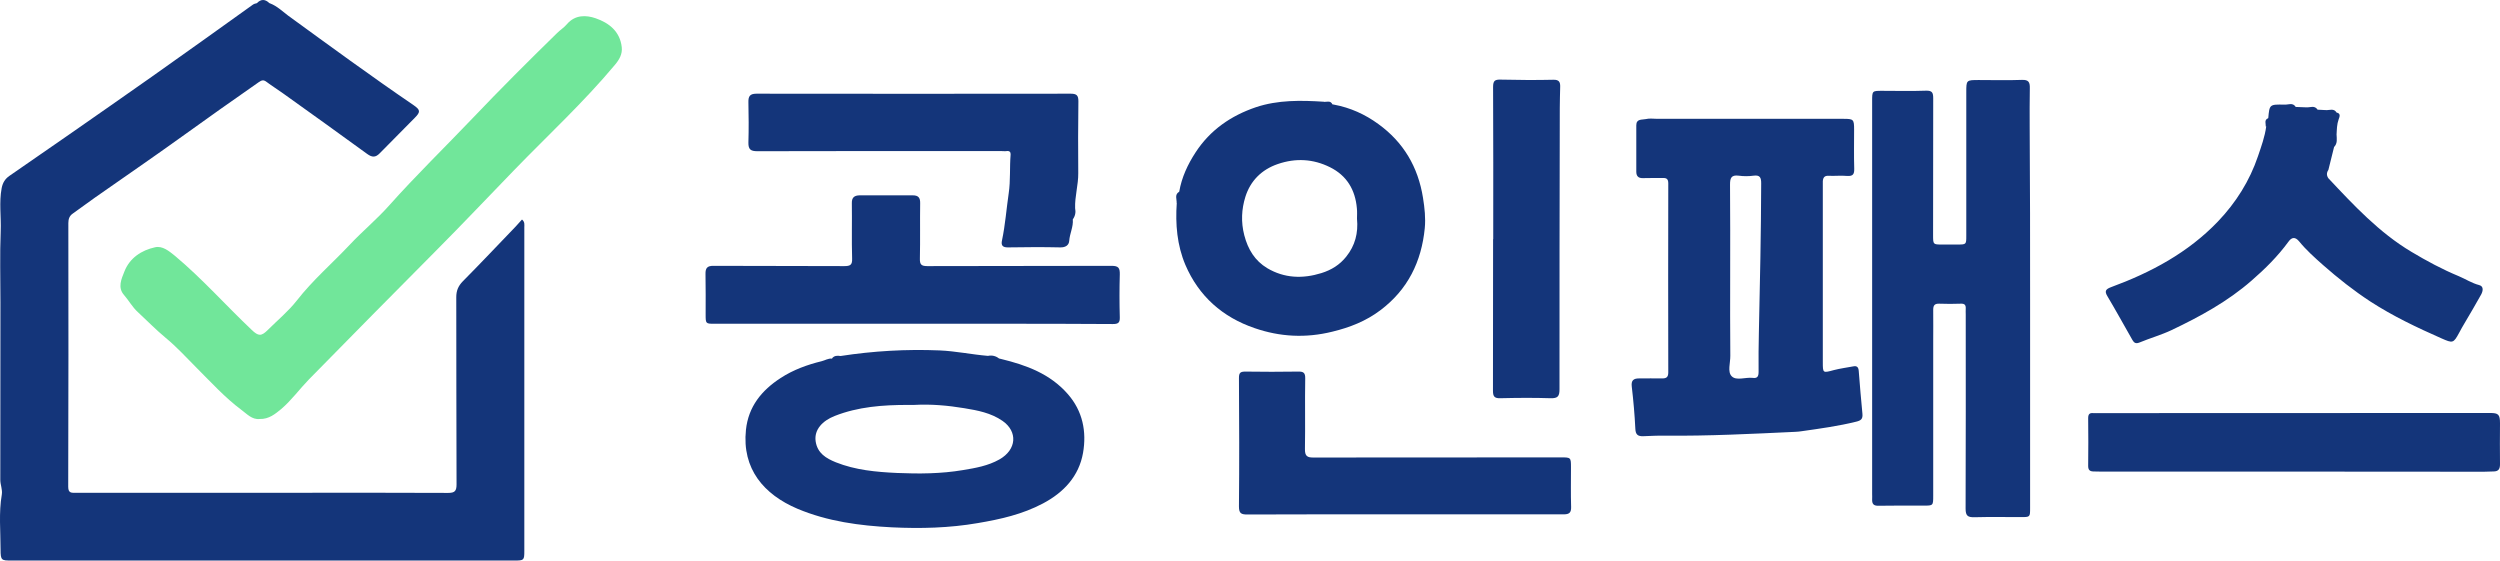
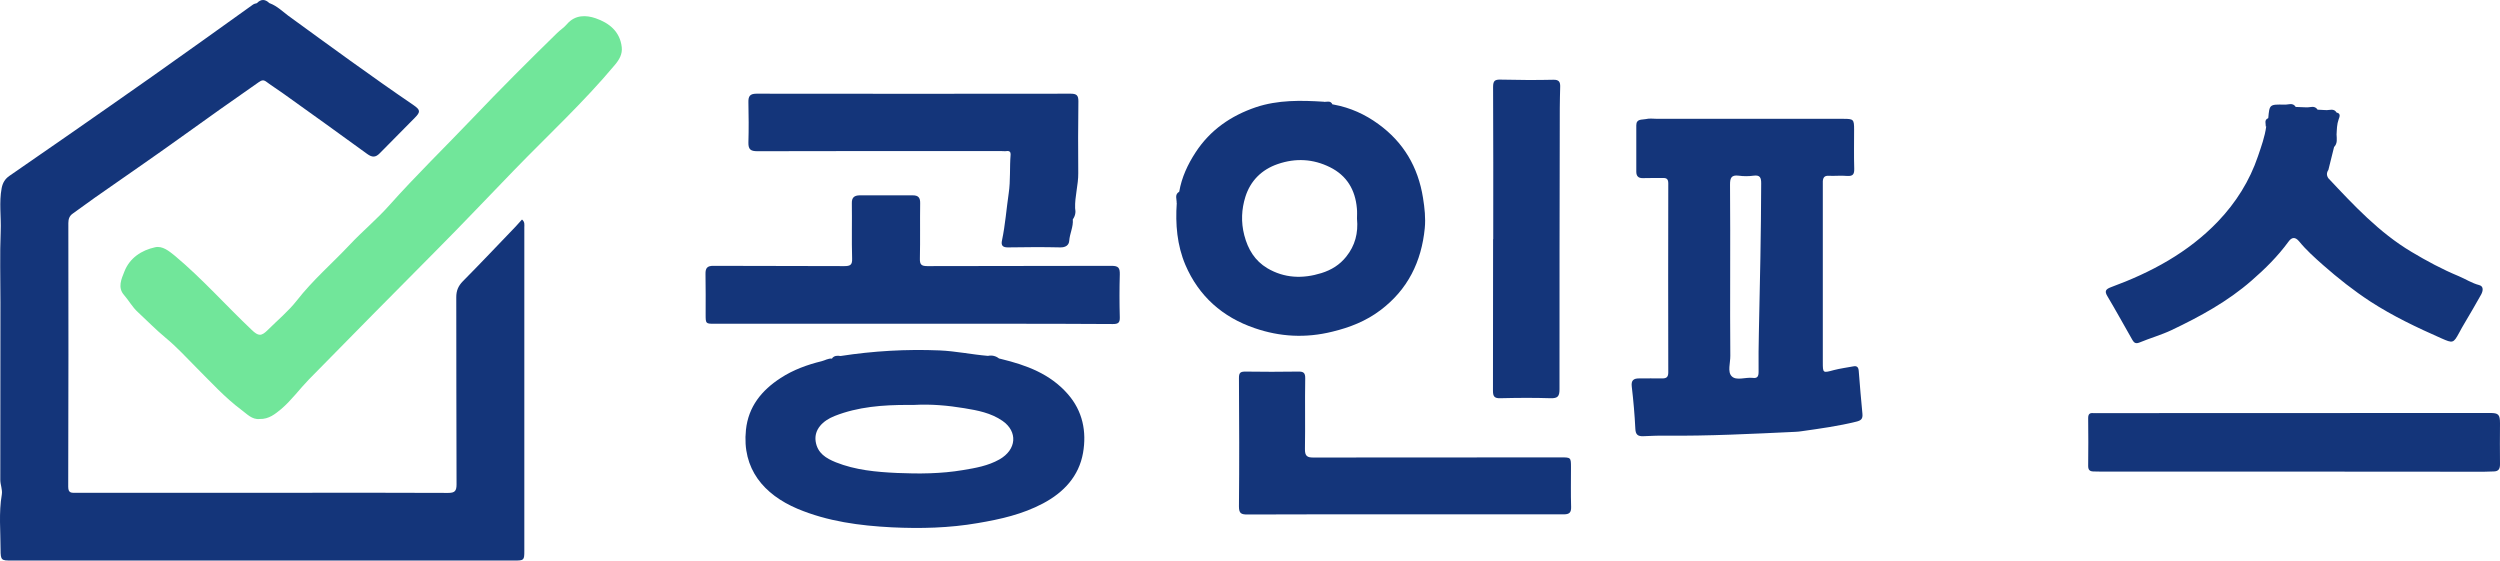
<svg xmlns="http://www.w3.org/2000/svg" width="1784" height="400" viewBox="0 0 1784 400" fill="none">
  <path d="M185.284 298.994C179.823 299.579 176.216 295.387 172.218 292.462C160.615 283.785 150.864 273.06 140.626 262.823C133.215 255.414 126.195 247.614 118.102 240.984C111.179 235.232 104.938 228.797 98.405 222.753C94.408 219.145 91.97 214.465 88.46 210.468C83.779 205.106 86.705 198.964 88.752 193.796C92.555 184.047 100.941 178.587 110.691 176.442C115.957 175.272 120.637 179.172 124.732 182.487C144.233 198.769 161.102 217.878 179.531 235.33C184.406 240.009 186.454 240.107 191.134 235.427C198.057 228.505 205.76 222.168 211.805 214.465C223.116 199.939 237.06 187.947 249.638 174.59C258.609 165.035 268.944 156.456 277.622 146.706C296.831 125.159 317.6 104.978 337.491 84.114C357.09 63.542 377.177 43.458 397.458 23.666C399.701 21.424 402.528 19.669 404.576 17.232C410.426 10.407 418.324 10.7 425.052 13.04C434.413 16.257 442.408 22.302 443.676 33.611C444.261 38.583 441.921 42.581 438.801 46.285C416.472 72.999 390.925 96.593 366.743 121.552C348.315 140.564 330.178 159.77 311.457 178.587C281.035 209.201 250.711 239.912 220.484 270.72C213.756 277.643 208.1 285.54 200.69 291.877C196.399 295.387 191.914 299.189 185.284 298.994Z" fill="#71E69A" />
  <path d="M183.306 2.244C186.304 -0.802 189.208 -0.684 192.207 2.218L192.696 2.398C197.716 4.314 201.506 8.071 205.662 11.188C235.304 32.734 264.947 54.475 295.271 75.144C300.049 78.459 300.146 79.922 295.953 84.114C287.665 92.499 279.28 100.884 270.992 109.366C267.969 112.486 265.531 112.388 262.021 109.853C242.227 95.424 222.336 81.19 202.445 66.955C198.447 64.031 194.254 61.495 190.257 58.473C188.112 56.816 186.844 57.108 184.601 58.668C166.27 71.44 147.939 84.407 129.803 97.471C109.229 112.291 88.362 126.525 67.691 141.052C62.425 144.757 57.258 148.656 51.993 152.361C49.555 154.018 48.774 156.261 48.774 159.186C48.872 221.875 48.872 284.663 48.677 347.352C48.677 352.129 51.212 351.643 54.137 351.643H212.585C248.37 351.643 284.058 351.545 319.842 351.74C324.522 351.74 325.791 350.375 325.791 345.696C325.596 301.14 325.693 256.682 325.596 212.127C325.596 207.447 326.961 204.132 330.276 200.72C343.049 187.85 355.433 174.688 368.011 161.623C369.473 160.063 370.936 158.406 372.496 156.651C374.641 158.406 374.154 160.356 374.154 162.209V393.273C374.154 399.805 373.86 400 367.133 400H8.309C1.094 400 0.411 400 0.411 392.2C0.411 379.136 -0.953 365.974 1.289 352.91C1.874 349.303 0.216 345.988 0.216 342.38C0.314 300.165 0.314 257.852 0.314 215.636C0.314 198.672 -0.174 181.707 0.508 164.84C0.898 154.604 -0.759 144.464 1.191 134.227C1.971 130.23 3.727 127.597 6.652 125.55C20.888 115.605 35.221 105.856 49.457 95.912C69.056 82.262 88.655 68.612 108.156 54.865C132.337 37.804 156.422 20.548 180.506 3.291C181.384 2.706 182.261 2.511 183.139 2.316C183.195 2.291 183.251 2.267 183.306 2.244Z" fill="#14357A" />
  <path fill-rule="evenodd" clip-rule="evenodd" d="M599.784 254.049C623.185 250.442 646.684 249.077 670.378 250.052C681.981 250.539 693.39 252.977 704.993 253.952C707.821 253.367 710.552 253.952 712.892 255.805L714.616 256.221C732.412 260.578 749.28 266.703 761.937 281.153C772.663 293.34 775.491 308.062 772.858 323.174C769.933 339.748 759.207 351.35 744.289 359.247C729.566 367.047 713.866 370.557 697.68 373.287C677.399 376.797 656.923 377.284 636.544 376.309C613.533 375.139 590.618 372.117 569.07 363.05C545.181 352.91 529.384 334.678 532.309 306.696C534.065 290.122 543.523 278.521 557.076 269.746C566.047 263.897 575.993 260.289 586.328 257.754C588.766 257.169 591.009 255.609 593.739 255.902C593.838 255.824 593.941 255.755 594.045 255.691C593.942 255.693 593.84 255.697 593.739 255.706C595.299 253.757 597.444 253.659 599.784 254.049ZM688.125 291.292C676.326 289.342 664.333 288.27 652.242 288.952H647.855C630.011 288.952 612.363 290.22 595.592 296.85C587.011 300.262 580.868 306.502 582.038 314.887C583.305 323.466 589.546 327.073 596.468 329.9C610.412 335.458 625.233 336.822 640.054 337.505C655.753 338.187 671.549 338.09 687.15 335.458C696.023 333.995 705.091 332.435 713.184 327.853C725.567 320.834 726.347 307.964 715.426 300.359C707.138 294.607 697.583 292.852 688.125 291.292Z" fill="#14357A" />
-   <path d="M1442.83 57.011C1447.7 56.816 1448.58 58.766 1448.48 62.957C1448.29 72.219 1448.38 81.482 1448.38 90.744C1448.68 131.497 1448.68 172.446 1448.68 213.394V362.562C1448.68 368.996 1448.67 368.997 1442.14 368.997C1431.12 368.997 1420.01 368.801 1408.99 369.094C1404.21 369.191 1402.65 368.118 1402.65 362.952C1402.85 316.836 1402.75 270.623 1402.75 224.508C1402.75 223.046 1402.65 221.583 1402.75 220.121C1402.85 217.683 1401.97 216.611 1399.34 216.708C1394.17 216.903 1388.9 216.903 1383.74 216.708C1380.42 216.611 1379.54 218.073 1379.54 221.096C1379.64 228.7 1379.54 236.403 1379.54 244.007V353.69C1379.54 360.806 1379.54 360.807 1372.72 360.807C1361.99 360.807 1351.27 360.71 1340.54 360.905C1337.03 361.002 1335.86 359.636 1335.96 356.419C1336.06 355.152 1335.96 353.787 1335.96 352.519V72.219C1335.96 64.81 1335.96 64.81 1343.08 64.81C1353.51 64.81 1363.85 65.103 1374.28 64.713C1378.96 64.518 1379.54 66.273 1379.54 70.27C1379.45 102.735 1379.45 135.299 1379.45 167.765C1379.45 174.492 1379.45 174.493 1385.98 174.493H1396.7C1403.14 174.493 1403.14 174.492 1403.14 168.253V65.882C1403.14 57.108 1403.14 57.108 1412.11 57.108C1422.35 57.108 1432.59 57.401 1442.83 57.011Z" fill="#14357A" />
  <path d="M926.236 265.164C930.136 265.066 931.501 265.944 931.403 270.136C931.111 286.905 931.501 303.577 931.208 320.346C931.111 325.513 932.866 326.586 937.546 326.489C996.343 326.391 1055.14 326.391 1114.03 326.391C1120.96 326.391 1121.05 326.489 1121.05 333.508C1121.05 342.965 1120.86 352.325 1121.15 361.782C1121.25 365.778 1119.88 367.047 1115.79 367.047C1078.05 367.047 1040.22 367.047 1002.29 367.047C964.946 367.047 927.503 366.949 890.158 367.144C885.673 367.144 884.113 366.364 884.113 361.392C884.405 330.876 884.308 300.262 884.113 269.746C884.113 266.041 885.088 265.164 888.696 265.164C901.176 265.359 913.755 265.359 926.236 265.164Z" fill="#14357A" />
  <path d="M1776.98 294.705C1782.83 294.705 1784 295.777 1784 302.017C1783.9 311.766 1783.9 321.516 1784 331.266C1784 334.678 1782.93 336.433 1779.32 336.433C1777.08 336.433 1774.74 336.628 1772.49 336.628C1727.25 336.53 1681.91 336.531 1636.57 336.531H1499.09C1497.33 336.531 1495.48 336.53 1493.72 336.433C1491.19 336.335 1490.12 335.262 1490.12 332.533C1490.31 321.126 1490.21 309.816 1490.12 298.409C1490.12 295.68 1490.99 294.51 1493.82 294.803C1495.09 294.9 1496.45 294.803 1497.72 294.803C1590.84 294.803 1683.96 294.802 1776.98 294.705Z" fill="#14357A" />
  <path fill-rule="evenodd" clip-rule="evenodd" d="M1174.39 84.992C1177.02 84.31 1179.85 84.797 1182.68 84.797H1315.48C1322.7 84.797 1323.09 85.187 1323.09 92.498C1323.09 101.76 1322.89 111.023 1323.18 120.285C1323.28 124.184 1322.4 125.842 1318.11 125.55C1313.73 125.16 1309.34 125.648 1304.95 125.453C1301.93 125.258 1300.95 126.72 1300.76 129.353V258.436C1300.76 266.333 1300.76 266.236 1308.66 264.091C1313.14 262.921 1317.82 262.336 1322.4 261.459C1325.13 260.874 1326.21 262.044 1326.4 264.773C1327.18 275.01 1328.06 285.15 1329.03 295.289C1329.33 298.896 1328.16 300.067 1324.45 300.945C1311.78 304.065 1298.91 305.819 1285.94 307.671C1284.38 307.866 1282.72 308.159 1281.06 308.159C1250.06 309.621 1219.14 311.181 1188.14 310.889C1182.97 310.791 1177.7 311.084 1172.54 311.279C1168.83 311.376 1167.17 310.206 1166.98 306.014C1166.49 295.972 1165.61 285.93 1164.44 275.985C1163.86 271.501 1165.61 270.039 1169.61 270.039C1175.17 270.039 1180.63 269.941 1186.19 270.039C1189.11 270.038 1190.48 269.16 1190.48 265.748C1190.38 220.803 1190.38 175.76 1190.48 130.815C1190.48 127.695 1189.21 126.915 1186.48 127.012C1181.8 127.11 1177.02 126.914 1172.34 127.109C1169.03 127.207 1167.66 125.55 1167.66 122.528V89.379C1167.66 84.602 1171.85 85.577 1174.39 84.992ZM1240.69 125.355C1235.33 124.672 1234.55 127.207 1234.55 131.692C1234.75 153.531 1234.65 175.468 1234.65 197.404C1234.65 216.221 1234.55 235.037 1234.75 253.854C1234.84 258.826 1232.6 265.358 1235.72 268.478C1239.04 271.89 1245.57 269.063 1250.64 269.648C1254.15 270.136 1254.93 268.576 1254.93 265.261C1254.83 255.999 1254.93 246.737 1255.13 237.475C1255.91 201.889 1256.69 166.4 1256.78 130.814C1256.78 126.817 1256 124.77 1251.42 125.355C1247.91 125.842 1244.2 125.842 1240.69 125.355Z" fill="#14357A" />
  <path d="M1070.94 56.815C1083.42 57.108 1096 57.206 1108.48 56.913C1112.57 56.816 1113.45 58.571 1113.35 61.983C1113.25 67.052 1113.06 72.025 1113.06 77.094C1112.96 143.976 1112.77 210.956 1112.86 277.838C1112.86 282.81 1111.6 284.273 1106.62 284.175C1094.63 283.785 1082.54 283.883 1070.55 284.175C1066.45 284.273 1065.38 282.907 1065.38 278.91C1065.48 242.837 1065.47 206.764 1065.47 170.788C1065.47 170.593 1065.57 170.593 1065.57 170.593C1065.57 134.325 1065.67 98.153 1065.47 61.983C1065.48 57.498 1066.84 56.718 1070.94 56.815Z" fill="#14357A" />
  <path d="M1630.23 74.657C1632.96 74.852 1636.08 72.902 1638.23 76.314C1640.76 76.412 1643.3 76.51 1645.83 76.608C1648.56 76.803 1651.68 74.95 1653.83 78.264C1655.68 78.362 1657.63 78.46 1659.48 78.558C1662.21 78.85 1665.43 76.997 1667.38 80.311C1670.79 80.994 1669.33 83.725 1668.85 85.187C1667.58 88.697 1667.58 92.305 1667.38 95.912C1667.34 95.988 1667.29 96.064 1667.25 96.141C1667.29 96.097 1667.34 96.052 1667.38 96.009C1667.48 99.129 1668.16 102.248 1665.63 104.881C1665.63 104.853 1665.62 104.825 1665.62 104.797C1664.26 110.252 1662.9 115.708 1661.53 121.261C1660.17 123.21 1660.17 125.258 1661.53 127.207C1679.67 146.511 1697.71 165.913 1720.72 179.66C1731.64 186.192 1742.85 192.237 1754.65 197.112C1759.53 199.159 1763.91 202.084 1769.18 203.449C1772.59 204.327 1771.81 207.837 1770.54 210.177C1766.74 217.001 1762.74 223.826 1758.75 230.553C1757.38 232.795 1756.11 235.136 1754.85 237.476C1750.75 245.08 1750.26 244.982 1742.27 241.472C1724.81 233.77 1707.56 225.581 1691.47 215.149C1679.57 207.349 1668.46 198.575 1657.83 189.215C1651.78 183.853 1645.74 178.49 1640.67 172.251C1637.74 168.741 1635.3 169.326 1633.06 172.446C1625.45 182.878 1616.39 191.848 1606.73 200.232C1589.67 215.149 1569.97 225.874 1549.69 235.526C1542.28 239.035 1534.29 241.278 1526.78 244.397C1524.15 245.47 1522.88 244.69 1521.71 242.643C1515.76 232.211 1509.91 221.583 1503.77 211.249C1501.52 207.544 1502.99 206.276 1506.2 205.009C1534.87 194.479 1561.39 180.343 1582.75 158.017C1595.52 144.66 1605.37 129.06 1611.32 111.413C1613.66 104.491 1616.19 97.569 1617.17 90.257C1617.2 90.207 1617.23 90.154 1617.27 90.102C1617.14 90.188 1617.01 90.273 1616.87 90.354C1616.97 88.209 1615.51 85.577 1618.63 84.309C1619.51 74.462 1619.51 74.462 1630.23 74.657Z" fill="#14357A" />
  <path fill-rule="evenodd" clip-rule="evenodd" d="M896.204 76.51C912 71.245 928.381 71.537 944.859 72.61C944.894 72.644 944.93 72.677 944.966 72.709C947.066 72.725 949.486 71.63 950.808 74.463L951.938 74.663C963.58 76.817 974.124 81.607 983.569 88.501C1001.51 101.468 1011.94 119.115 1015.45 141.149C1016.62 148.461 1017.4 155.676 1016.72 162.793C1014.38 186.68 1004.63 206.667 985.032 221.389C974.696 229.188 963.19 233.672 950.71 236.695C931.793 241.375 913.365 240.4 895.326 234.16C872.412 226.361 855.446 211.346 845.89 189.02C839.945 174.988 838.676 159.982 839.745 144.781C839.714 144.805 839.683 144.83 839.65 144.854C839.845 142.124 837.993 138.907 841.405 136.86C841.404 136.875 841.402 136.89 841.4 136.905C841.433 136.857 841.467 136.809 841.502 136.762C843.257 126.525 847.548 117.36 853.203 108.683C863.636 92.694 878.458 82.554 896.204 76.51ZM949.053 119.31C937.059 113.363 924.578 112.68 911.805 117.068C900.202 121.065 892.304 129.059 888.696 140.466C885.966 149.241 885.478 158.405 887.916 167.862C890.549 178.002 895.521 186.095 904.297 191.359C916.485 198.574 929.551 199.061 943.007 194.869C950.125 192.626 955.975 189.019 960.655 183.169C966.993 175.272 969.334 166.303 968.359 156.066C968.359 153.726 968.553 151.093 968.261 148.558C967.091 135.397 961.046 125.257 949.053 119.31Z" fill="#14357A" />
  <path d="M651.364 139.394C655.167 139.394 656.728 140.955 656.63 144.952C656.435 158.114 656.728 171.276 656.435 184.438C656.338 188.629 657.313 189.897 661.7 189.897C705.578 189.702 749.456 189.898 793.236 189.703C798.112 189.703 799.184 191.165 799.087 195.747C798.794 205.983 798.794 216.221 799.087 226.458C799.184 230.357 797.917 231.235 794.114 231.235C746.336 230.943 698.655 231.04 650.877 231.04H510.077C503.545 231.04 503.545 231.04 503.545 224.314C503.545 214.759 503.642 205.107 503.447 195.552C503.349 191.36 504.617 189.605 509.297 189.703C540.304 189.898 571.312 189.702 602.416 189.897C606.706 189.897 608.266 189.117 608.071 184.438C607.681 171.276 608.072 158.114 607.877 144.952C607.779 140.857 609.729 139.492 613.337 139.394H651.364Z" fill="#14357A" />
  <path d="M764.083 66.858C768.47 66.858 769.543 68.223 769.543 72.318C769.348 89.379 769.25 106.441 769.445 123.503C769.543 131.953 766.931 140.113 767.2 148.56L767.203 148.559C767.788 151.483 767.3 154.114 765.546 156.55L765.545 156.554C766.032 161.819 763.399 166.499 763.009 171.763C762.814 174.98 760.377 176.638 756.574 176.541C744.191 176.248 731.905 176.346 719.522 176.541C715.622 176.638 714.16 175.273 715.037 171.471C717.377 160.356 718.157 149.144 719.814 137.932C721.179 128.768 720.4 119.506 721.18 110.244C721.277 108.586 720.4 107.514 718.45 107.806C717.182 108.001 715.817 107.806 714.549 107.806C656.533 107.806 598.516 107.709 540.5 107.903C535.625 107.903 533.967 106.635 534.064 101.663C534.357 92.109 534.259 82.457 534.064 72.902C533.967 68.71 535.137 66.858 539.818 66.858C614.605 66.956 689.295 66.956 764.083 66.858Z" fill="#14357A" />
</svg>